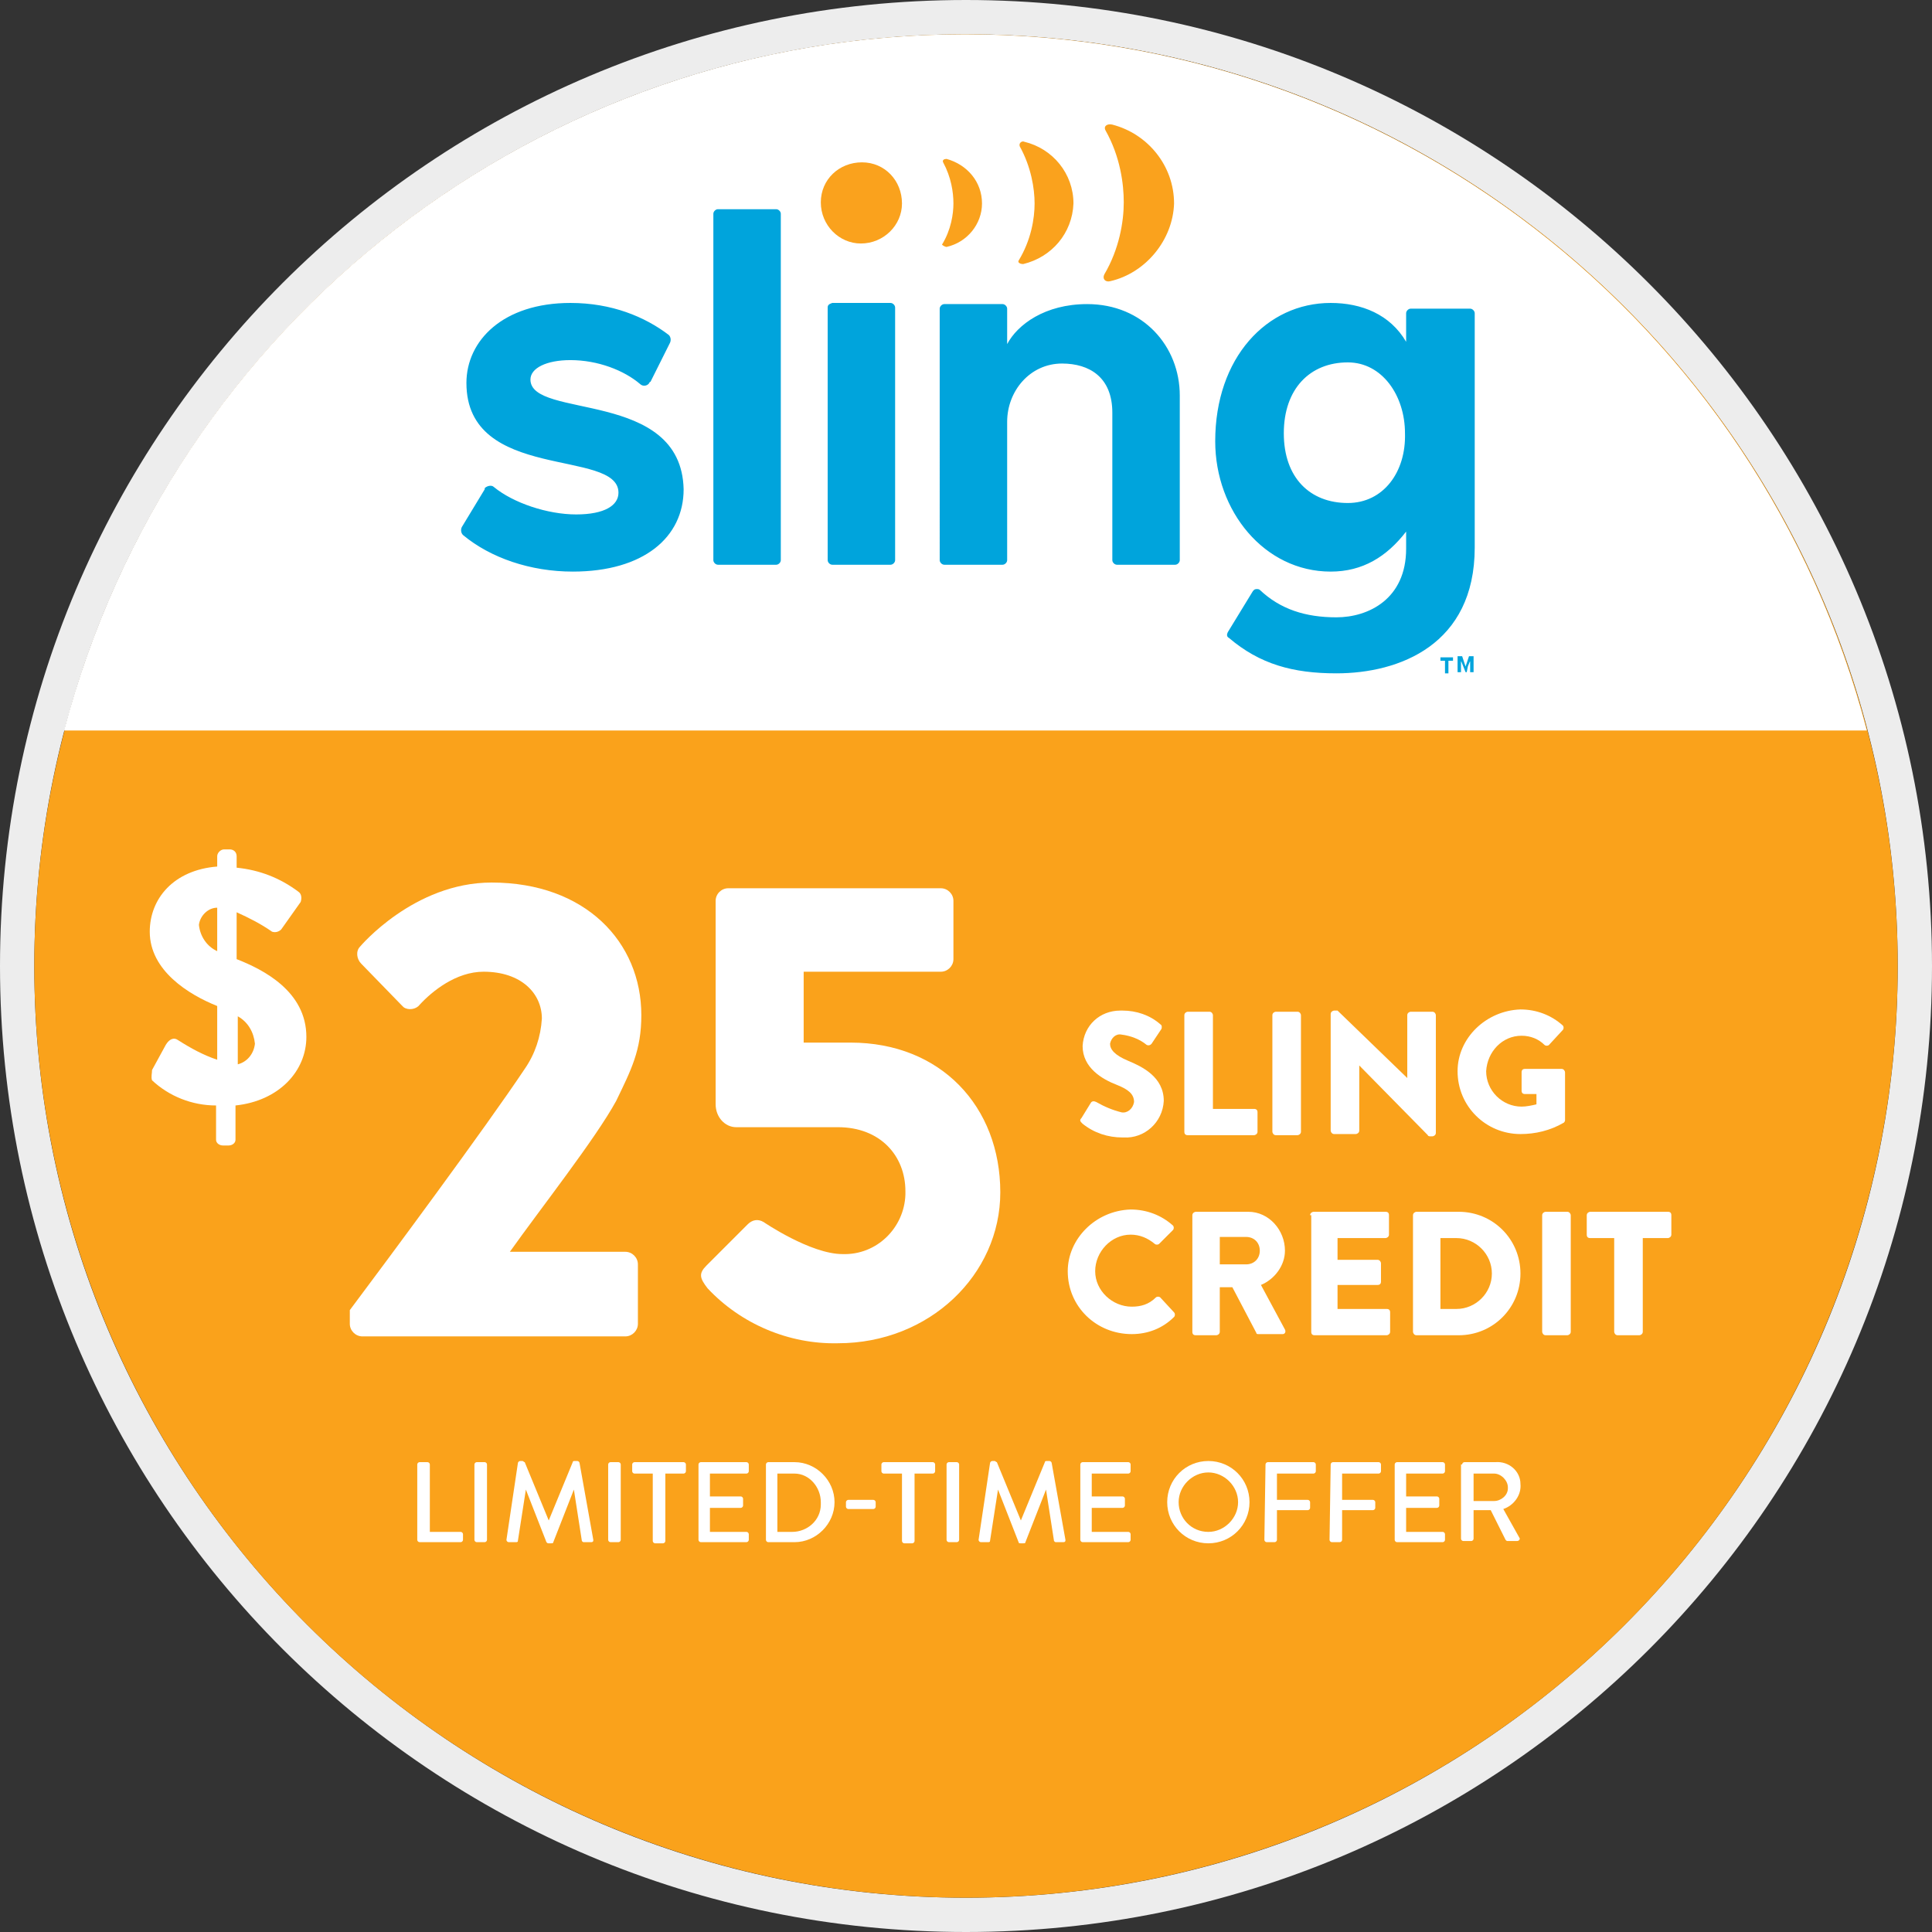
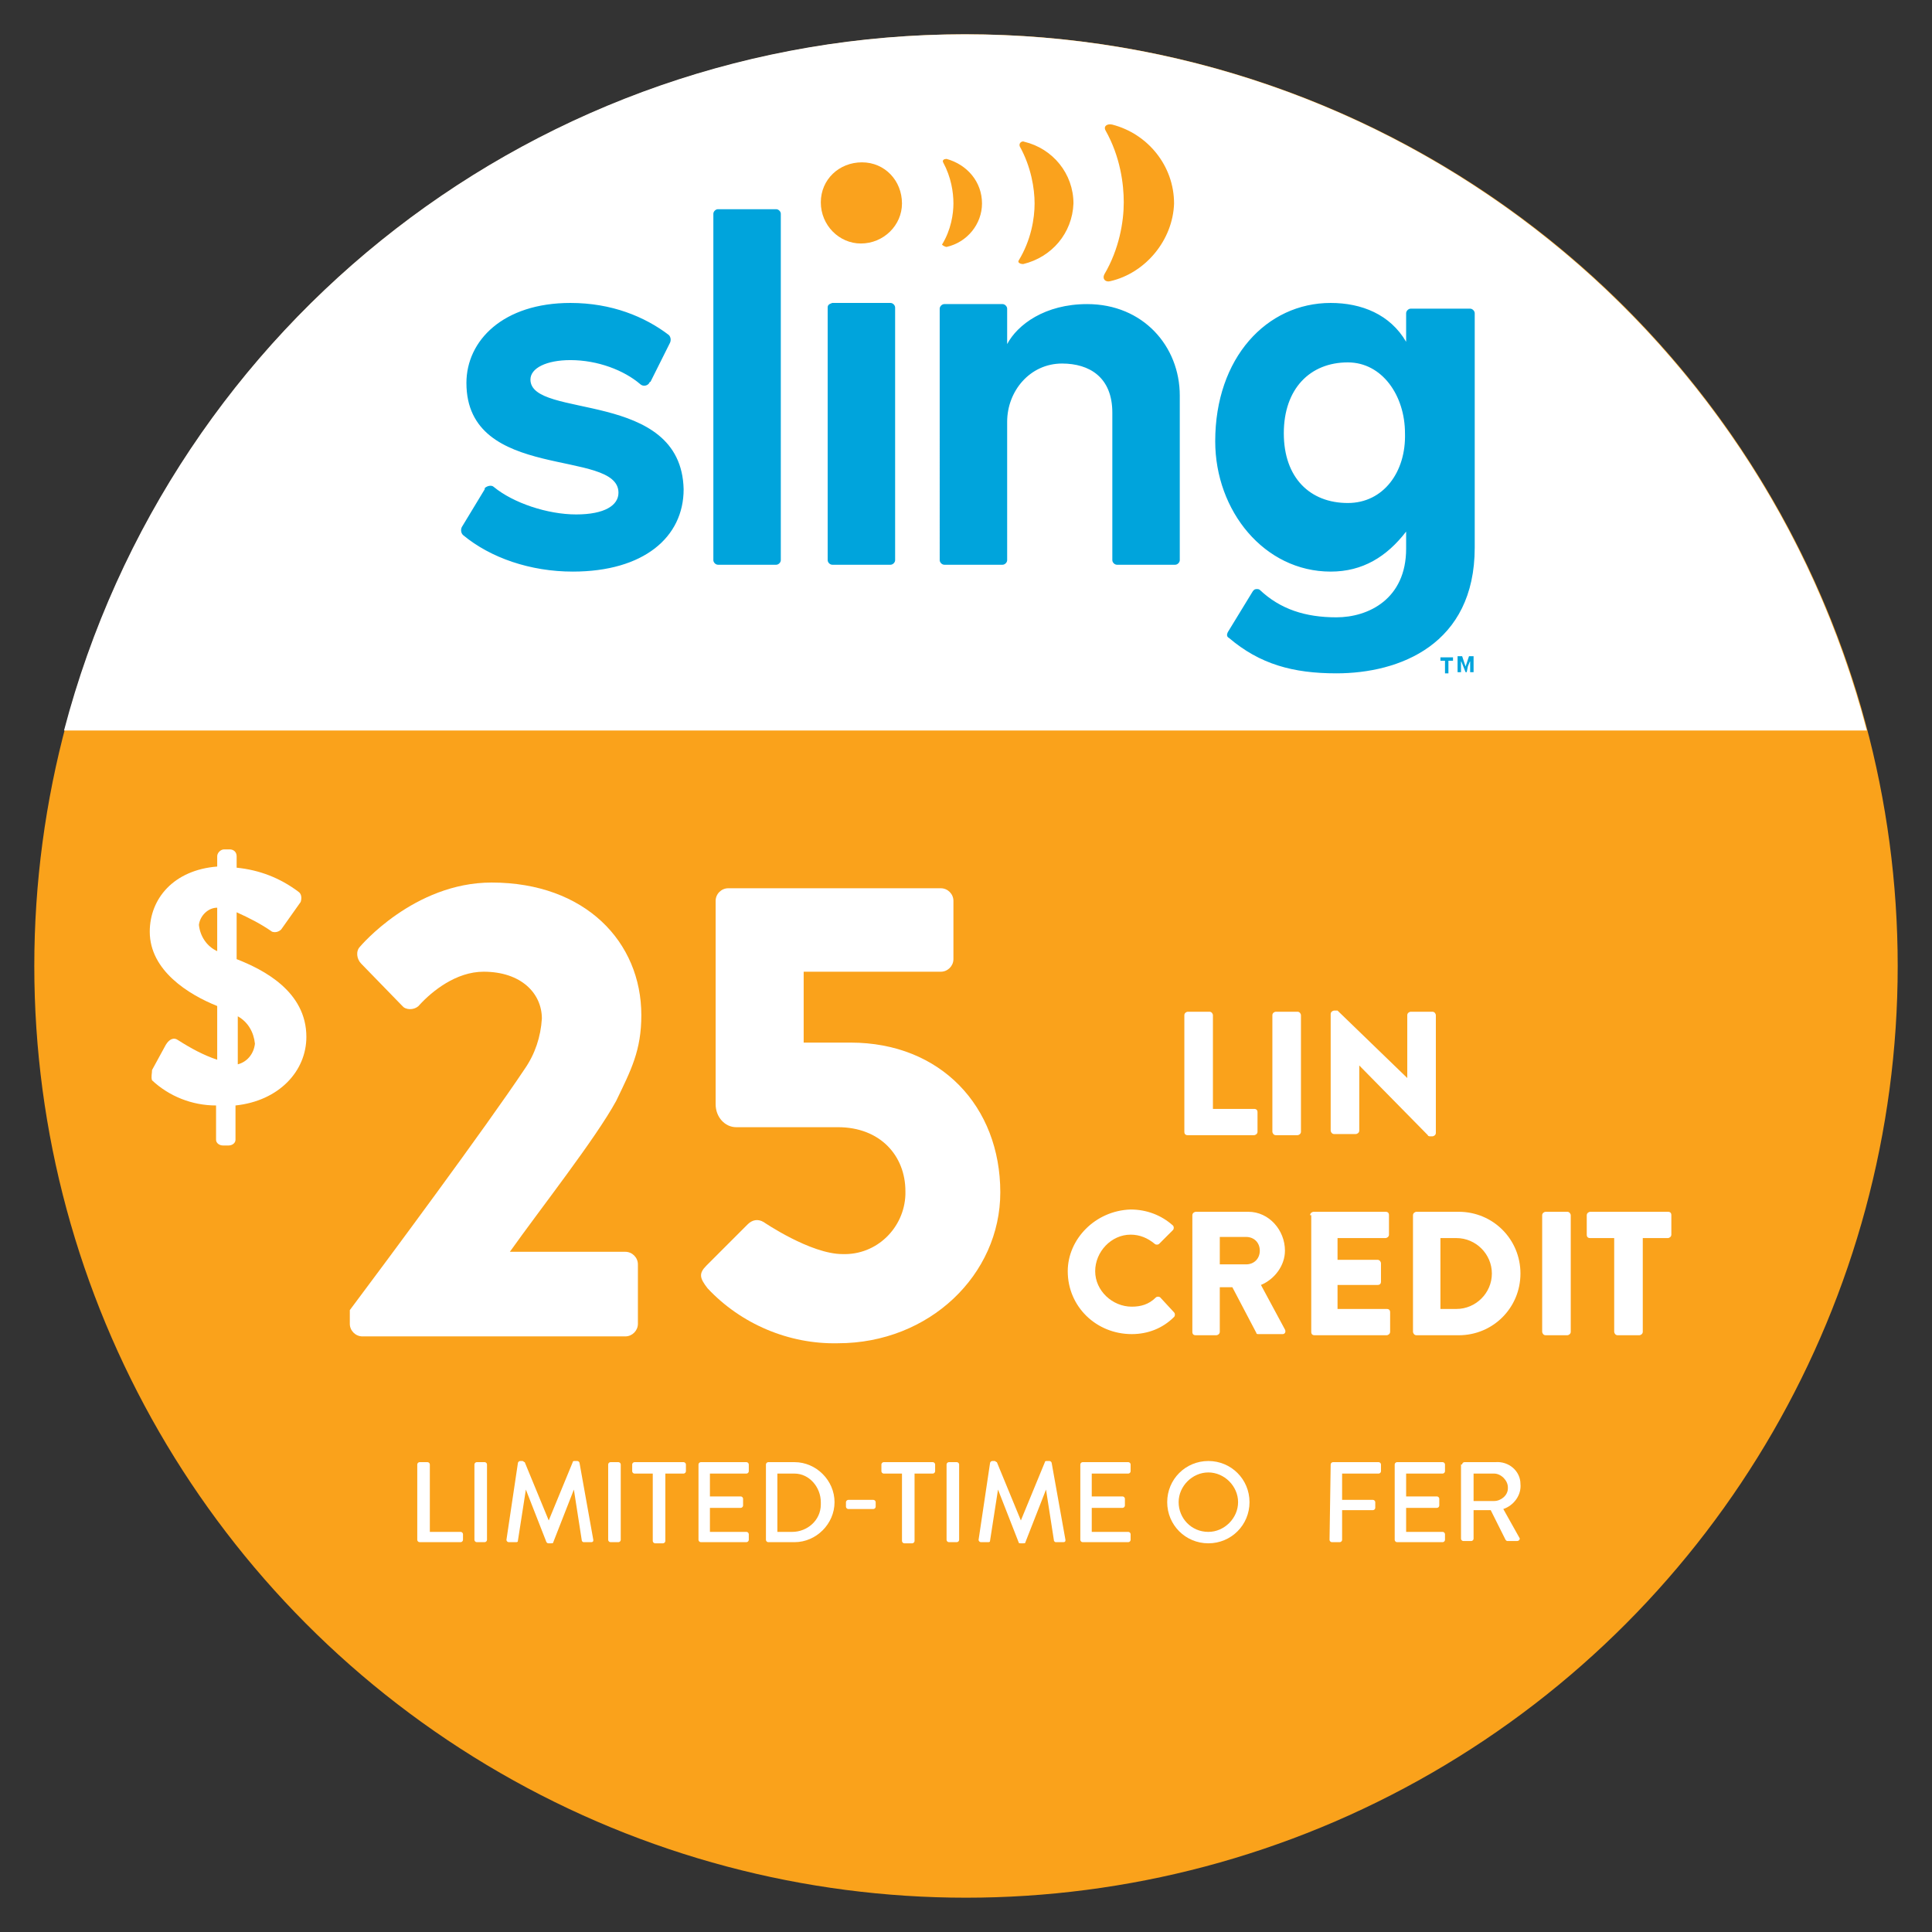
<svg xmlns="http://www.w3.org/2000/svg" version="1.1" id="_25_dollar" x="0px" y="0px" width="169px" height="169px" viewBox="0 0 169 169" style="enable-background:new 0 0 169 169;" xml:space="preserve">
  <rect x="0" y="0" width="169" height="169" fill="#333333" stroke="none" />
  <style type="text/css">
	.st0{fill:#EDEDED;}
	.st1{fill:#FAA21B;}
	.st2{fill:#FFFFFF;}
	.st3{fill:#00A4DC;}
	.st4{fill:#FAA21D;}
</style>
  <title>25_CreditBAdge</title>
-   <path class="st0" d="M84.5,3c45,0,81.5,36.5,81.5,81.5S129.5,166,84.5,166S3,129.5,3,84.5C3,39.5,39.5,3,84.5,3 M84.5,0  C37.8,0,0,37.8,0,84.5S37.8,169,84.5,169S169,131.2,169,84.5C169,37.9,131.1,0,84.5,0z" />
  <circle class="st1" cx="84.5" cy="84.5" r="81.5" />
  <path class="st2" d="M84.4,3c37.1,0,69.5,25,78.9,60.9H5.6C15,28.1,47.3,3,84.4,3z" />
  <path class="st2" d="M36.5,128.1c0-0.1,0.1-0.2,0.2-0.2h0.7c0.1,0,0.2,0.1,0.2,0.2v5.9h2.7c0.1,0,0.2,0.1,0.2,0.2v0.5  c0,0.1-0.1,0.2-0.2,0.2h-3.6c-0.1,0-0.2-0.1-0.2-0.2V128.1z" />
  <path class="st2" d="M41.5,128.1c0-0.1,0.1-0.2,0.2-0.2h0.7c0.1,0,0.2,0.1,0.2,0.2v6.6c0,0.1-0.1,0.2-0.2,0.2h-0.7  c-0.1,0-0.2-0.1-0.2-0.2V128.1z" />
  <path class="st2" d="M45.3,128c0-0.1,0.1-0.2,0.2-0.2h0.2c0.1,0,0.1,0.1,0.2,0.1L48,133l0,0l2.1-5.1c0-0.1,0.1-0.1,0.2-0.1h0.2  c0.1,0,0.2,0.1,0.2,0.2l1.2,6.7c0,0.1,0,0.2-0.2,0.2h-0.6c-0.1,0-0.1,0-0.2-0.1l-0.7-4.5l0,0l-1.8,4.6c0,0.1-0.1,0.1-0.2,0.1H48  c-0.1,0-0.1,0-0.2-0.1l-1.8-4.6l0,0l-0.7,4.5c0,0.1-0.1,0.1-0.2,0.1h-0.6c-0.1,0-0.2-0.1-0.2-0.2L45.3,128z" />
  <path class="st2" d="M53.2,128.1c0-0.1,0.1-0.2,0.2-0.2h0.7c0.1,0,0.2,0.1,0.2,0.2v6.6c0,0.1-0.1,0.2-0.2,0.2h-0.7  c-0.1,0-0.2-0.1-0.2-0.2V128.1z" />
  <path class="st2" d="M57.1,128.9h-1.6c-0.1,0-0.2-0.1-0.2-0.2v-0.6c0-0.1,0.1-0.2,0.2-0.2h4.3c0.1,0,0.2,0.1,0.2,0.2v0.6  c0,0.1-0.1,0.2-0.2,0.2h-1.6v5.9c0,0.1-0.1,0.2-0.2,0.2h-0.7c-0.1,0-0.2-0.1-0.2-0.2C57.1,134.8,57.1,128.9,57.1,128.9z" />
  <path class="st2" d="M61.1,128.1c0-0.1,0.1-0.2,0.2-0.2h4c0.1,0,0.2,0.1,0.2,0.2v0.6c0,0.1-0.1,0.2-0.2,0.2h-3.2v2h2.7  c0.1,0,0.2,0.1,0.2,0.2v0.6c0,0.1-0.1,0.2-0.2,0.2h-2.7v2.1h3.2c0.1,0,0.2,0.1,0.2,0.2v0.5c0,0.1-0.1,0.2-0.2,0.2h-4  c-0.1,0-0.2-0.1-0.2-0.2V128.1z" />
  <path class="st2" d="M67,128.1c0-0.1,0.1-0.2,0.2-0.2h2.3c1.9,0,3.5,1.6,3.5,3.5s-1.6,3.5-3.5,3.5h-2.3c-0.1,0-0.2-0.1-0.2-0.2  V128.1z M69.3,134c1.3,0,2.5-1,2.5-2.4c0-0.1,0-0.2,0-0.2c0-1.3-1-2.5-2.3-2.5c-0.1,0-0.1,0-0.2,0H68v5.1H69.3z" />
  <path class="st2" d="M74,131.8v-0.4c0-0.1,0.1-0.2,0.2-0.2h2.2c0.1,0,0.2,0.1,0.2,0.2v0.4c0,0.1-0.1,0.2-0.2,0.2h-2.2  C74.1,132,74,131.9,74,131.8z" />
  <path class="st2" d="M78.9,128.9h-1.6c-0.1,0-0.2-0.1-0.2-0.2v-0.6c0-0.1,0.1-0.2,0.2-0.2h4.3c0.1,0,0.2,0.1,0.2,0.2v0.6  c0,0.1-0.1,0.2-0.2,0.2H80v5.9c0,0.1-0.1,0.2-0.2,0.2h-0.7c-0.1,0-0.2-0.1-0.2-0.2L78.9,128.9L78.9,128.9z" />
  <path class="st2" d="M82.8,128.1c0-0.1,0.1-0.2,0.2-0.2h0.7c0.1,0,0.2,0.1,0.2,0.2v6.6c0,0.1-0.1,0.2-0.2,0.2H83  c-0.1,0-0.2-0.1-0.2-0.2L82.8,128.1z" />
  <path class="st2" d="M86.6,128c0-0.1,0.1-0.2,0.2-0.2H87c0.1,0,0.1,0.1,0.2,0.1l2.1,5.1l0,0l2.1-5.1c0-0.1,0.1-0.1,0.2-0.1h0.2  c0.1,0,0.2,0.1,0.2,0.2l1.2,6.7c0,0.1,0,0.2-0.2,0.2h-0.6c-0.1,0-0.1,0-0.2-0.1l-0.7-4.5l0,0l-1.8,4.6c0,0.1-0.1,0.1-0.2,0.1h-0.2  c-0.1,0-0.2,0-0.2-0.1l-1.8-4.6l0,0l-0.7,4.5c0,0.1-0.1,0.1-0.2,0.1h-0.6c-0.1,0-0.2-0.1-0.2-0.2L86.6,128z" />
  <path class="st2" d="M94.5,128.1c0-0.1,0.1-0.2,0.2-0.2h4c0.1,0,0.2,0.1,0.2,0.2v0.6c0,0.1-0.1,0.2-0.2,0.2h-3.2v2h2.7  c0.1,0,0.2,0.1,0.2,0.2v0.6c0,0.1-0.1,0.2-0.2,0.2h-2.7v2.1h3.2c0.1,0,0.2,0.1,0.2,0.2v0.5c0,0.1-0.1,0.2-0.2,0.2h-4  c-0.1,0-0.2-0.1-0.2-0.2V128.1z" />
  <path class="st2" d="M105.7,127.8c2,0,3.6,1.6,3.6,3.6c0,2-1.6,3.6-3.6,3.6c-2,0-3.6-1.6-3.6-3.6  C102.1,129.4,103.7,127.8,105.7,127.8C105.7,127.8,105.7,127.8,105.7,127.8z M105.7,134c1.4,0,2.6-1.2,2.6-2.6  c0-1.4-1.2-2.6-2.6-2.6c-1.4,0-2.6,1.2-2.6,2.6C103.1,132.8,104.2,134,105.7,134C105.7,134,105.7,134,105.7,134z" />
-   <path class="st2" d="M110.7,128.1c0-0.1,0.1-0.2,0.2-0.2h4c0.1,0,0.2,0.1,0.2,0.2v0.6c0,0.1-0.1,0.2-0.2,0.2h-3.2v2.3h2.7  c0.1,0,0.2,0.1,0.2,0.2v0.5c0,0.1-0.1,0.2-0.2,0.2h-2.7v2.6c0,0.1-0.1,0.2-0.2,0.2h-0.7c-0.1,0-0.2-0.1-0.2-0.2L110.7,128.1  L110.7,128.1z" />
  <path class="st2" d="M116.4,128.1c0-0.1,0.1-0.2,0.2-0.2h4c0.1,0,0.2,0.1,0.2,0.2v0.6c0,0.1-0.1,0.2-0.2,0.2h-3.2v2.3h2.7  c0.1,0,0.2,0.1,0.2,0.2v0.5c0,0.1-0.1,0.2-0.2,0.2h-2.7v2.6c0,0.1-0.1,0.2-0.2,0.2h-0.7c-0.1,0-0.2-0.1-0.2-0.2L116.4,128.1  L116.4,128.1z" />
  <path class="st2" d="M122,128.1c0-0.1,0.1-0.2,0.2-0.2h4c0.1,0,0.2,0.1,0.2,0.2v0.6c0,0.1-0.1,0.2-0.2,0.2H123v2h2.7  c0.1,0,0.2,0.1,0.2,0.2v0.6c0,0.1-0.1,0.2-0.2,0.2H123v2.1h3.2c0.1,0,0.2,0.1,0.2,0.2v0.5c0,0.1-0.1,0.2-0.2,0.2h-4  c-0.1,0-0.2-0.1-0.2-0.2V128.1z" />
  <path class="st2" d="M127.9,128.1c0-0.1,0.1-0.2,0.2-0.2h2.7c1.2-0.1,2.2,0.8,2.2,1.9c0.1,1-0.6,1.9-1.5,2.2l1.4,2.5  c0.1,0.1,0,0.3-0.2,0.3h-0.8c-0.1,0-0.1,0-0.2-0.1l-1.3-2.6h-1.5v2.5c0,0.1-0.1,0.2-0.2,0.2H128c-0.1,0-0.2-0.1-0.2-0.2v-6.5H127.9z   M130.7,131.3c0.6,0,1.2-0.5,1.2-1.1c0,0,0-0.1,0-0.1c0-0.6-0.6-1.2-1.2-1.2h-1.8v2.4H130.7z" />
-   <path class="st2" d="M94.6,97.8l0.8-1.3c0.1-0.2,0.3-0.2,0.5-0.1c0,0,0,0,0,0c0.7,0.4,1.4,0.7,2.2,0.9c0.5,0.1,1-0.3,1.1-0.9  c0-0.7-0.5-1.1-1.5-1.5c-1.3-0.5-3-1.5-3-3.4c0.1-1.8,1.5-3.1,3.3-3.1c0.1,0,0.1,0,0.2,0c1.2,0,2.4,0.4,3.3,1.2  c0.2,0.1,0.1,0.4,0.1,0.4l-0.8,1.2c-0.1,0.2-0.3,0.3-0.5,0.2c0,0,0,0,0,0c-0.6-0.5-1.4-0.8-2.2-0.9c-0.5-0.1-0.9,0.3-1,0.8  c0,0.5,0.4,1,1.6,1.5s3.1,1.4,3.1,3.5c-0.1,1.9-1.7,3.3-3.5,3.2c0,0-0.1,0-0.1,0c-1.3,0-2.5-0.4-3.5-1.2  C94.5,98.1,94.4,98,94.6,97.8z" />
  <path class="st2" d="M103.6,88.8c0-0.2,0.2-0.3,0.3-0.3h1.9c0.2,0,0.3,0.2,0.3,0.3V97h3.6c0.2,0,0.3,0.1,0.3,0.3c0,0,0,0,0,0.1V99  c0,0.2-0.2,0.3-0.3,0.3h-5.8c-0.2,0-0.3-0.1-0.3-0.3c0,0,0,0,0-0.1V88.8z" />
  <path class="st2" d="M111.3,88.8c0-0.2,0.2-0.3,0.3-0.3h1.9c0.2,0,0.3,0.2,0.3,0.3V99c0,0.2-0.2,0.3-0.3,0.3h-1.9  c-0.2,0-0.3-0.2-0.3-0.3V88.8z" />
  <path class="st2" d="M116.4,88.7c0-0.2,0.2-0.3,0.3-0.3h0.3l6.1,5.9l0,0v-5.5c0-0.2,0.2-0.3,0.3-0.3h1.9c0.2,0,0.3,0.2,0.3,0.3v10.3  c0,0.2-0.2,0.3-0.3,0.3h-0.2c0,0-0.2,0-0.2-0.1l-6-6.1l0,0v5.7c0,0.2-0.2,0.3-0.3,0.3h-1.9c-0.2,0-0.3-0.2-0.3-0.3V88.7z" />
-   <path class="st2" d="M133,88.3c1.4,0,2.7,0.5,3.7,1.4c0.1,0.1,0.1,0.3,0,0.4l-1.2,1.3c-0.1,0.1-0.3,0.1-0.4,0  c-0.5-0.5-1.2-0.8-2-0.8c-1.7,0-3,1.4-3.1,3.1c0,1.7,1.4,3.1,3.1,3.1h0c0.4,0,0.9-0.1,1.3-0.2v-0.9h-1c-0.2,0-0.3-0.1-0.3-0.3  c0,0,0,0,0-0.1v-1.5c0-0.2,0.1-0.3,0.3-0.3c0,0,0,0,0.1,0h3.1c0.2,0,0.3,0.2,0.3,0.3v4.2c0,0.1-0.1,0.2-0.1,0.2  c-1.2,0.7-2.5,1-3.8,1c-3,0-5.5-2.4-5.5-5.5C127.5,90.8,130,88.4,133,88.3z" />
  <path class="st2" d="M98.9,105.8c1.4,0,2.7,0.5,3.7,1.4c0.1,0.1,0.1,0.3,0,0.4l-1.2,1.2c-0.1,0.1-0.3,0.1-0.4,0  c-0.6-0.5-1.3-0.8-2.1-0.8c-1.7,0-3.1,1.5-3.1,3.2c0,1.7,1.5,3.1,3.2,3.1c0.8,0,1.5-0.2,2.1-0.8c0.1-0.1,0.3-0.1,0.4,0l1.2,1.3  c0.1,0.1,0.1,0.3,0,0.4c-1,1-2.3,1.5-3.7,1.5c-3.1,0-5.6-2.4-5.6-5.5C93.4,108.4,95.8,105.9,98.9,105.8z" />
  <path class="st2" d="M104.3,106.3c0-0.2,0.2-0.3,0.3-0.3h4.6c1.8,0,3.2,1.6,3.2,3.4c0,1.3-0.9,2.5-2.1,3l2.1,3.9  c0.1,0.2,0,0.4-0.2,0.4h-2.1c-0.1,0-0.2,0-0.2-0.1l-2.1-4h-1.1v3.9c0,0.2-0.2,0.3-0.3,0.3h-1.8c-0.2,0-0.3-0.1-0.3-0.3  c0,0,0,0,0-0.1V106.3z M109,110.6c0.7,0,1.2-0.5,1.2-1.2c0-0.7-0.5-1.2-1.2-1.2h-2.3v2.4H109z" />
  <path class="st2" d="M114.6,106.3c0-0.2,0.2-0.3,0.3-0.3h6.3c0.2,0,0.3,0.1,0.3,0.3c0,0,0,0,0,0.1v1.6c0,0.2-0.2,0.3-0.3,0.3H117  v1.9h3.5c0.2,0,0.3,0.2,0.3,0.3v1.6c0,0.2-0.1,0.3-0.3,0.3c0,0,0,0-0.1,0H117v2.1h4.3c0.2,0,0.3,0.1,0.3,0.3c0,0,0,0,0,0.1v1.6  c0,0.2-0.2,0.3-0.3,0.3H115c-0.2,0-0.3-0.1-0.3-0.3c0,0,0,0,0-0.1V106.3z" />
  <path class="st2" d="M123.6,106.3c0-0.2,0.2-0.3,0.3-0.3h3.7c3,0,5.4,2.4,5.4,5.4s-2.4,5.4-5.4,5.4h-3.7c-0.2,0-0.3-0.2-0.3-0.3  V106.3z M127.4,114.5c1.7,0,3.1-1.4,3.1-3.1c0-1.7-1.4-3.1-3.1-3.1H126v6.2h1.4V114.5z" />
  <path class="st2" d="M134.9,106.3c0-0.2,0.2-0.3,0.3-0.3h1.9c0.2,0,0.3,0.2,0.3,0.3v10.2c0,0.2-0.2,0.3-0.3,0.3h-1.9  c-0.2,0-0.3-0.2-0.3-0.3V106.3z" />
  <path class="st2" d="M141.3,108.3h-2.2c-0.2,0-0.3-0.1-0.3-0.3c0,0,0,0,0-0.1v-1.6c0-0.2,0.2-0.3,0.3-0.3h6.8c0.2,0,0.3,0.1,0.3,0.3  c0,0,0,0,0,0.1v1.6c0,0.2-0.2,0.3-0.3,0.3h-2.2v8.2c0,0.2-0.2,0.3-0.3,0.3h-1.9c-0.2,0-0.3-0.2-0.3-0.3v-8.2H141.3z" />
  <path class="st2" d="M13.3,93.6l1.2-2.2c0.3-0.5,0.7-0.7,1.1-0.4c1.1,0.7,2.2,1.3,3.4,1.7V88c-2.5-1-5.9-3.1-5.9-6.5  c0-2.9,2.1-5.4,5.9-5.7v-0.9c0-0.3,0.3-0.6,0.6-0.6h0.5c0.3,0,0.6,0.2,0.6,0.6c0,0,0,0,0,0v1c2,0.2,3.8,0.9,5.4,2.1  c0.3,0.2,0.3,0.6,0.2,0.9l-1.7,2.4c-0.2,0.2-0.5,0.3-0.8,0.2c-1-0.7-2-1.2-3.1-1.7v4.1c2.3,0.9,6.1,2.8,6.1,6.8c0,3-2.4,5.6-6.2,6v3  c0,0.3-0.3,0.5-0.6,0.5h-0.5c-0.3,0-0.6-0.2-0.6-0.5v-3c-2.1,0-4.1-0.8-5.6-2.2C13.2,94.2,13.3,93.9,13.3,93.6z M19,79.4  c-0.8,0-1.5,0.7-1.6,1.5c0.1,1,0.7,1.9,1.6,2.3V79.4z M22.3,91.3c-0.1-1-0.6-1.9-1.5-2.4v4.2C21.6,92.9,22.2,92.2,22.3,91.3z" />
  <path class="st2" d="M30.6,114.6c3.3-4.4,11.9-16,15.3-21.1c0.9-1.3,1.4-2.8,1.5-4.4c0-2.2-1.8-4.1-5.1-4.1c-2.4,0-4.5,1.7-5.6,2.9  c-0.3,0.4-1,0.5-1.4,0.2c-0.1-0.1-0.1-0.1-0.2-0.2l-3.5-3.6c-0.4-0.4-0.5-1.1-0.1-1.5c0,0,4.7-5.6,11.5-5.6  c8.2,0,13.1,5.2,13.1,11.6c0,3.1-0.9,4.8-2.2,7.5c-1.8,3.3-6.6,9.4-9.3,13.2h10.1c0.6,0,1.1,0.5,1.1,1.1v5.2c0,0.6-0.5,1.1-1.1,1.1  h-23c-0.6,0-1.1-0.5-1.1-1.1V114.6z" />
  <path class="st2" d="M61.8,110.7l3.6-3.6c0.4-0.4,0.9-0.5,1.4-0.2c0,0,4.1,2.8,6.9,2.8c3,0.1,5.4-2.3,5.5-5.2c0-0.1,0-0.2,0-0.3  c0-3.1-2.2-5.6-5.9-5.6h-8.9c-1,0-1.8-0.9-1.8-2c0,0,0,0,0,0V78.8c0-0.6,0.5-1.1,1.1-1.1h18.6c0.6,0,1.1,0.5,1.1,1.1v5.1  c0,0.6-0.5,1.1-1.1,1.1h-12v6.2h4.1c7.9,0,13.1,5.6,13.1,13.1c0,7.2-6.2,13.2-14.2,13.2c-4.3,0.1-8.5-1.7-11.4-4.8  C61.2,111.8,61.1,111.4,61.8,110.7z" />
  <g>
    <title>Sling_Logo_Color</title>
    <path class="st3" d="M62.4,18.7V49c0,0.2,0.2,0.4,0.4,0.4h5.1c0.2,0,0.4-0.2,0.4-0.4V18.7c0-0.2-0.2-0.4-0.4-0.4c0,0,0,0,0,0h-5.1   C62.6,18.3,62.4,18.5,62.4,18.7C62.4,18.7,62.4,18.7,62.4,18.7z M46.4,33.2c0-1,1.4-1.7,3.5-1.7c2.4,0,4.7,0.9,6.1,2.1   c0.2,0.2,0.6,0.2,0.8-0.1c0,0,0-0.1,0.1-0.1l1.7-3.4c0.1-0.2,0.1-0.5-0.1-0.7c-2.1-1.6-5-2.8-8.6-2.8c-5.9,0-9.1,3.3-9.1,7   c0,8.7,13.3,5.7,13.3,9.6c0,1.1-1.2,1.9-3.7,1.9c-2.5,0-5.5-1-7.2-2.4c-0.2-0.2-0.6-0.1-0.8,0.1c0,0,0,0,0,0.1l-2,3.3   c-0.1,0.2-0.1,0.5,0.1,0.7c2.4,2,5.9,3.2,9.6,3.2c6.2,0,9.7-3,9.7-7.2C59.6,34,46.4,36.7,46.4,33.2z M72.4,26.9V49   c0,0.2,0.2,0.4,0.4,0.4h5.1c0.2,0,0.4-0.2,0.4-0.4c0,0,0,0,0,0V26.9c0-0.2-0.2-0.4-0.4-0.4h-5.1C72.5,26.6,72.4,26.7,72.4,26.9   L72.4,26.9z M97.3,49c0,0.2,0.2,0.4,0.4,0.4c0,0,0,0,0,0h5.1c0.2,0,0.4-0.2,0.4-0.4c0,0,0,0,0,0V34.6c0-4.3-3.2-8-8.1-8   c-3.7,0-6.1,1.8-7,3.5v-3.1c0-0.2-0.2-0.4-0.4-0.4l0,0h-5.1c-0.2,0-0.4,0.2-0.4,0.4V49c0,0.2,0.2,0.4,0.4,0.4c0,0,0,0,0,0h5.1   c0.2,0,0.4-0.2,0.4-0.4c0,0,0,0,0,0V36.9c0-2.7,2-5.1,4.8-5.1c2.4,0,4.4,1.2,4.4,4.3L97.3,49z M107.4,55.3   c-0.1,0.2-0.1,0.4,0.1,0.5c2.7,2.3,5.6,3.1,9.4,3.1c5.5,0,12.1-2.5,12.1-11V27.4c0-0.2-0.2-0.4-0.4-0.4l0,0h-5.2   c-0.2,0-0.4,0.2-0.4,0.4c0,0,0,0,0,0v2.5c-1.4-2.4-3.9-3.4-6.6-3.4c-5.6,0-10.1,4.8-10.1,12.1c0,6.1,4.3,11.4,10.1,11.4   c2.8,0,4.9-1.3,6.6-3.5V48c0,4.4-3.3,6-6.1,6c-2.7,0-4.9-0.7-6.7-2.4c-0.1-0.1-0.4-0.1-0.5,0c0,0,0,0-0.1,0.1L107.4,55.3z    M117.9,44c-3.3,0-5.6-2.2-5.6-6.1s2.3-6.2,5.6-6.2c3,0,5,2.9,5,6.2C123,41.3,121,44,117.9,44z M126.4,58.9h0.3v-1.1h0.4v-0.3H126   v0.3h0.4L126.4,58.9z M128.4,58.3l0.2-0.5v1h0.3v-1.4h-0.4l-0.3,0.9l-0.3-0.9h-0.4v1.4h0.3v-1l0.4,1h0.1L128.4,58.3" />
    <path class="st4" d="M71.8,17.7c0-2,1.6-3.5,3.6-3.5c2,0,3.5,1.6,3.5,3.6l0,0c0,1.9-1.6,3.5-3.6,3.5C73.4,21.3,71.8,19.7,71.8,17.7   z" />
    <path class="st4" d="M82.8,21.6c1.8-0.4,3.1-2,3.1-3.8v0c0-1.9-1.3-3.4-3.1-3.9c-0.2,0-0.4,0.1-0.3,0.3c0.7,1.3,0.9,2.6,0.9,3.6   c0,0.9-0.2,2.3-1,3.6C82.5,21.5,82.7,21.6,82.8,21.6z" />
    <path class="st4" d="M89.5,23.1c2.5-0.6,4.3-2.7,4.4-5.3v0c0-2.6-1.8-4.8-4.3-5.4c-0.2-0.1-0.5,0.1-0.4,0.4c1,1.8,1.3,3.7,1.3,5   c0,1.3-0.3,3.2-1.4,5C89,23,89.3,23.1,89.5,23.1z" />
    <path class="st4" d="M96.7,11.4c1.3,2.3,1.6,4.7,1.6,6.3c0,1.7-0.4,4.1-1.7,6.3c-0.2,0.4,0.1,0.7,0.5,0.6c3.1-0.7,5.5-3.6,5.6-6.8   v0c0-3.3-2.3-6.1-5.4-6.9C96.9,10.8,96.5,11,96.7,11.4z" />
  </g>
</svg>